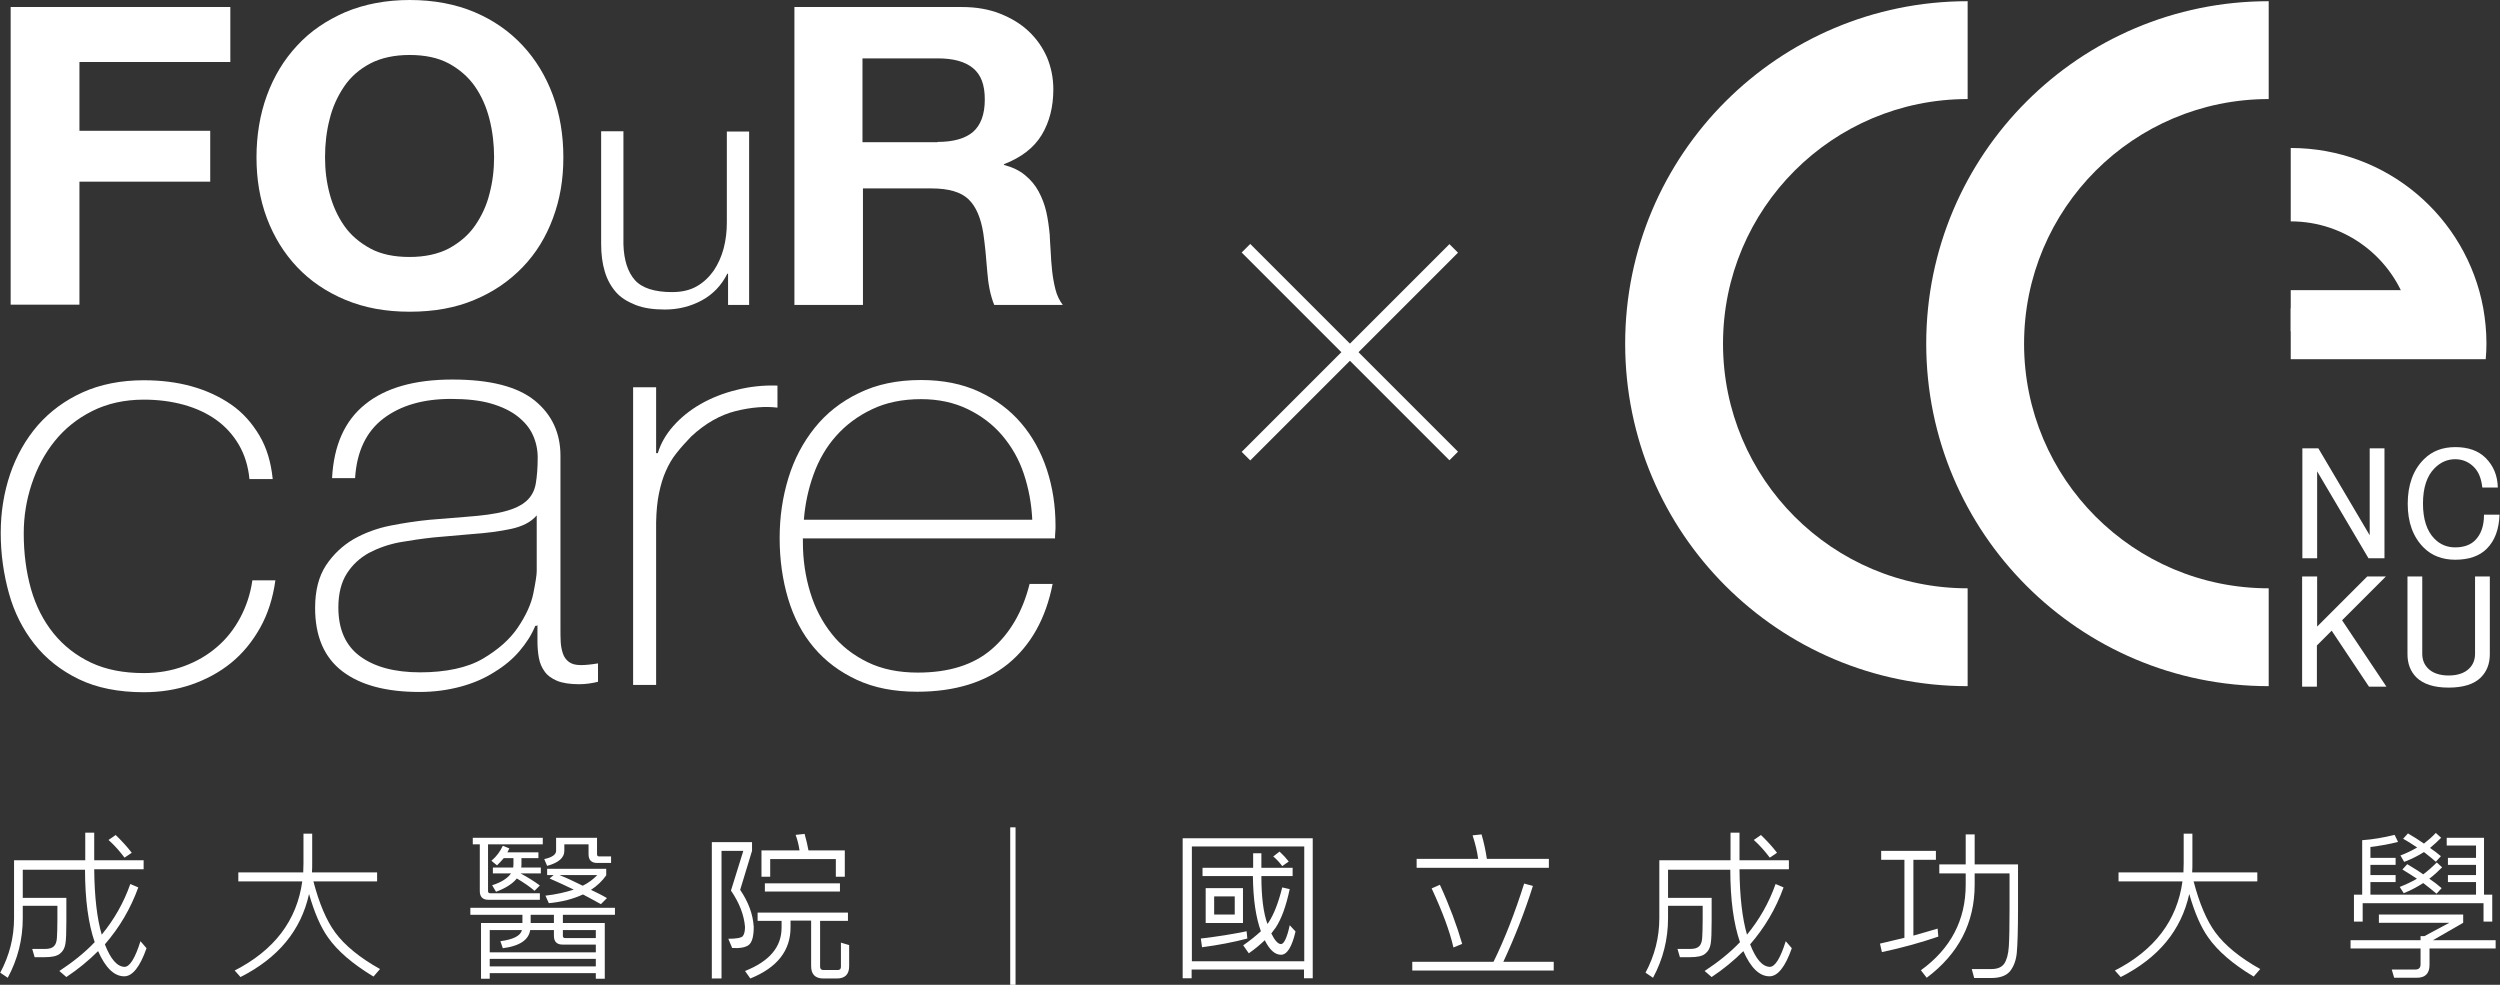
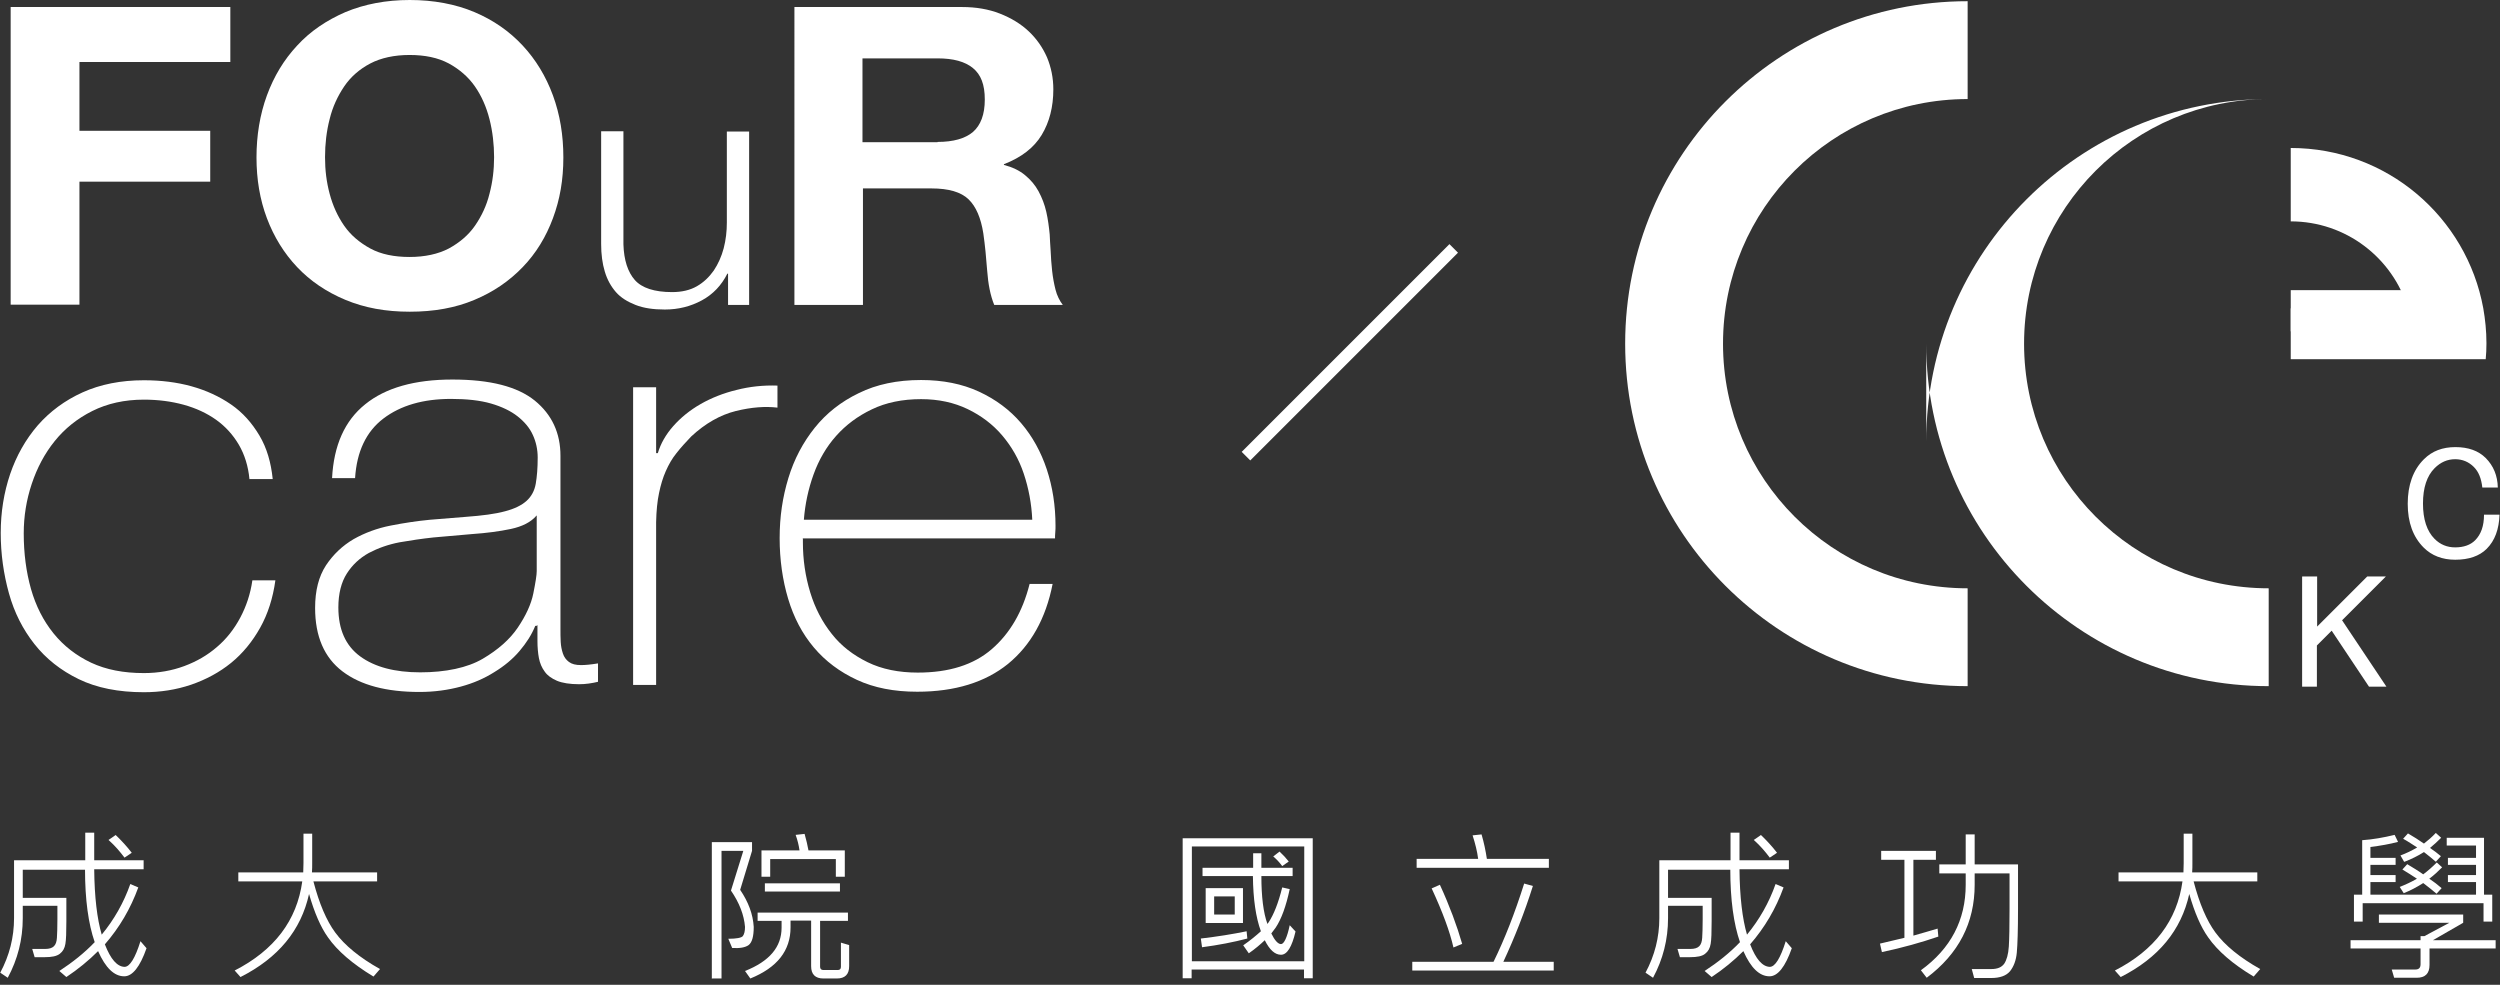
<svg xmlns="http://www.w3.org/2000/svg" id="uuid-d26df553-e1d4-449e-b5d5-5d79b7d129dc" viewBox="0 0 103.22 40.66">
  <rect x="0" y="0" width="103.22" height="40.66" fill="#333333" stroke="none" />
  <defs>
    <style>.uuid-7e6bc973-a606-45a6-bb3b-290edd89e2b9{fill:#fff;stroke-width:0px;}</style>
  </defs>
  <g id="uuid-e5b72dba-eaec-4f1d-b132-938896c55d54">
    <path class="uuid-7e6bc973-a606-45a6-bb3b-290edd89e2b9" d="M9.51.29v2.27H3.28v2.84h5.4v2.1H3.28v5.08H.44V.29h9.06Z" />
    <path class="uuid-7e6bc973-a606-45a6-bb3b-290edd89e2b9" d="M11.02,3.94c.29-.79.7-1.47,1.25-2.06.54-.59,1.21-1.04,1.99-1.38.79-.33,1.68-.5,2.66-.5s1.89.17,2.67.5,1.44.79,1.99,1.38c.54.58.96,1.27,1.25,2.06.29.79.43,1.64.43,2.56s-.14,1.73-.43,2.51c-.29.78-.7,1.45-1.25,2.02s-1.2,1.02-1.99,1.35c-.78.33-1.67.49-2.67.49s-1.87-.16-2.66-.49c-.79-.33-1.45-.78-1.99-1.35s-.96-1.25-1.25-2.02c-.29-.77-.43-1.61-.43-2.51s.14-1.77.43-2.56ZM13.61,8c.13.49.33.93.6,1.32s.64.7,1.08.94.99.35,1.62.35,1.18-.12,1.62-.35c.44-.24.81-.55,1.08-.94s.48-.83.6-1.32c.13-.49.19-.99.19-1.51s-.06-1.06-.19-1.57c-.13-.51-.33-.96-.6-1.35s-.64-.71-1.08-.95c-.45-.24-.99-.35-1.62-.35s-1.18.12-1.62.35-.81.55-1.08.95-.48.85-.6,1.35c-.13.5-.19,1.03-.19,1.57s.06,1.02.19,1.51Z" />
    <path class="uuid-7e6bc973-a606-45a6-bb3b-290edd89e2b9" d="M30.06,12.59v-1.29h-.03c-.24.48-.59.85-1.05,1.1-.46.25-.97.38-1.53.38-.48,0-.88-.06-1.21-.19s-.61-.3-.81-.53-.36-.51-.46-.85c-.1-.33-.15-.71-.15-1.14v-4.65h.92v4.67c.02.65.18,1.14.47,1.47s.81.5,1.54.5c.4,0,.74-.08,1.02-.24s.51-.38.7-.65c.18-.27.32-.58.41-.92.09-.35.13-.7.13-1.06v-3.76h.92v7.16h-.84Z" />
    <path class="uuid-7e6bc973-a606-45a6-bb3b-290edd89e2b9" d="M39.72.29c.58,0,1.1.09,1.56.27.46.18.86.42,1.19.73.33.31.58.67.76,1.08.17.41.26.85.26,1.32,0,.72-.16,1.35-.48,1.88-.32.53-.84.93-1.56,1.21v.03c.35.09.64.23.87.42s.42.41.56.67c.14.26.25.54.32.85.07.31.11.62.14.93.01.2.02.42.04.69.01.26.03.53.06.81.03.28.08.54.14.78s.17.46.3.63h-2.83c-.16-.39-.25-.86-.29-1.4-.04-.54-.09-1.06-.16-1.55-.1-.64-.3-1.11-.61-1.41-.31-.3-.82-.45-1.53-.45h-2.83v4.81h-2.83V.29h6.95ZM38.71,5.86c.65,0,1.14-.14,1.46-.41.32-.28.49-.72.49-1.34s-.16-1.03-.49-1.3c-.33-.27-.81-.4-1.46-.4h-3.1v3.46h3.1Z" />
    <path class="uuid-7e6bc973-a606-45a6-bb3b-290edd89e2b9" d="M10.3,19.79c-.05-.54-.2-1.02-.44-1.43-.24-.41-.56-.76-.94-1.03-.38-.27-.83-.48-1.34-.62-.51-.14-1.06-.21-1.64-.21-.8,0-1.51.16-2.13.47-.62.31-1.14.73-1.55,1.24-.42.52-.73,1.11-.95,1.77s-.33,1.34-.33,2.04c0,.83.1,1.59.3,2.3.2.7.51,1.31.93,1.83.42.52.94.92,1.55,1.21.62.29,1.34.43,2.18.43.6,0,1.16-.1,1.67-.29.51-.19.96-.45,1.35-.79.39-.33.71-.74.96-1.21.25-.47.42-.98.5-1.54h.95c-.1.73-.31,1.39-.63,1.96-.32.57-.72,1.06-1.2,1.45-.48.39-1.04.69-1.65.9-.62.21-1.27.31-1.95.31-1.05,0-1.95-.18-2.69-.54s-1.35-.84-1.83-1.45-.83-1.3-1.05-2.09S.03,22.87.03,22.01s.13-1.67.39-2.44c.26-.76.64-1.43,1.14-2.01.5-.57,1.12-1.03,1.85-1.36.73-.33,1.58-.5,2.53-.5.7,0,1.36.08,1.97.25.61.17,1.15.42,1.63.75s.86.76,1.17,1.28.48,1.12.55,1.8h-.95Z" />
    <path class="uuid-7e6bc973-a606-45a6-bb3b-290edd89e2b9" d="M22.15,25.84h-.05c-.15.37-.37.71-.65,1.04-.28.33-.63.62-1.04.87-.41.26-.87.46-1.39.6-.52.14-1.09.22-1.7.22-1.37,0-2.43-.28-3.18-.85-.75-.57-1.13-1.44-1.13-2.62,0-.72.15-1.3.45-1.76.3-.45.68-.81,1.14-1.08.46-.26.97-.45,1.53-.56.56-.11,1.1-.19,1.62-.24l1.48-.12c.68-.05,1.22-.12,1.62-.23.39-.1.69-.25.89-.43.2-.18.33-.42.38-.71s.08-.65.08-1.08c0-.33-.07-.65-.2-.93-.13-.29-.34-.54-.63-.77-.28-.22-.65-.4-1.1-.53-.45-.13-1-.19-1.65-.19-1.15,0-2.08.27-2.79.81-.71.54-1.1,1.36-1.17,2.46h-.95c.07-1.35.52-2.37,1.37-3.05.84-.68,2.04-1.02,3.6-1.02s2.68.29,3.4.87c.71.58,1.06,1.34,1.06,2.28v7.15c0,.18,0,.35.01.53s.04.33.09.48.13.26.25.35c.12.09.28.13.5.13.17,0,.4-.02.7-.07v.76c-.25.06-.51.1-.78.1-.38,0-.69-.05-.91-.14-.23-.1-.4-.22-.51-.38-.12-.16-.2-.35-.24-.56-.04-.21-.06-.45-.06-.71v-.65ZM22.15,21.29c-.23.27-.59.45-1.06.55s-1.01.17-1.59.21l-1.6.14c-.47.05-.94.12-1.4.2-.47.09-.89.24-1.27.44-.38.21-.68.49-.91.85-.23.36-.35.83-.35,1.4,0,.91.3,1.58.9,2.02.6.44,1.43.66,2.48.66s1.95-.19,2.58-.56c.63-.37,1.12-.8,1.45-1.29.33-.49.55-.96.64-1.41s.14-.76.14-.92v-2.3Z" />
    <path class="uuid-7e6bc973-a606-45a6-bb3b-290edd89e2b9" d="M27.09,18.71h.07c.12-.4.33-.77.64-1.12s.68-.65,1.13-.91c.44-.25.94-.45,1.48-.58.54-.14,1.11-.2,1.69-.18v.91c-.5-.06-1.07-.02-1.72.14-.64.16-1.26.51-1.84,1.05-.23.24-.44.47-.61.69-.18.22-.32.47-.44.74-.12.27-.21.57-.28.91-.07.33-.11.73-.12,1.2v6.72h-.95v-12.29h.95v2.73Z" />
    <path class="uuid-7e6bc973-a606-45a6-bb3b-290edd89e2b9" d="M33.15,22.25v.14c0,.72.1,1.4.3,2.06s.5,1.23.89,1.72c.39.5.89.88,1.48,1.17.59.29,1.29.43,2.07.43,1.29,0,2.31-.32,3.06-.97.75-.65,1.27-1.54,1.56-2.69h.95c-.28,1.43-.9,2.53-1.84,3.3-.94.76-2.19,1.15-3.75,1.15-.95,0-1.78-.16-2.49-.49-.71-.33-1.3-.77-1.78-1.34s-.83-1.24-1.06-2.01c-.23-.77-.35-1.61-.35-2.5s.12-1.69.36-2.48.61-1.48,1.09-2.08c.48-.6,1.09-1.08,1.82-1.43.73-.36,1.58-.54,2.57-.54.9,0,1.7.16,2.39.48.69.32,1.27.75,1.74,1.3.47.55.82,1.19,1.06,1.91.24.73.36,1.5.36,2.33,0,.08,0,.17-.01.27s-.01.19-.01.25h-10.42ZM42.62,21.46c-.03-.67-.15-1.3-.35-1.9-.2-.6-.5-1.12-.89-1.58s-.87-.82-1.43-1.09-1.2-.41-1.92-.41c-.77,0-1.45.14-2.03.42-.59.28-1.08.65-1.48,1.1s-.71.98-.93,1.59c-.22.61-.35,1.23-.4,1.87h9.45Z" />
-     <path class="uuid-7e6bc973-a606-45a6-bb3b-290edd89e2b9" d="M95.06,18.51h.66l2.12,3.59v-3.59h.61v4.54h-.66l-2.12-3.59v3.59h-.61v-4.54Z" />
    <path class="uuid-7e6bc973-a606-45a6-bb3b-290edd89e2b9" d="M100.08,18.96c.34-.34.77-.5,1.3-.5s.95.15,1.25.45c.32.32.49.73.5,1.22h-.64c-.04-.37-.15-.65-.35-.85-.21-.21-.47-.32-.77-.32-.32,0-.6.12-.85.37-.32.32-.48.81-.48,1.46s.16,1.14.48,1.46c.23.23.51.35.85.35.35,0,.63-.1.82-.29.25-.25.37-.6.37-1.06h.64c-.02.6-.19,1.07-.53,1.41-.3.3-.74.45-1.3.45-.53,0-.97-.17-1.3-.5-.44-.44-.66-1.04-.66-1.81s.22-1.39.66-1.83Z" />
    <path class="uuid-7e6bc973-a606-45a6-bb3b-290edd89e2b9" d="M95.06,23.8h.61v2.07l2.07-2.07h.77l-1.81,1.81,1.83,2.74h-.72l-1.54-2.31-.61.61v1.7h-.61v-4.54Z" />
-     <path class="uuid-7e6bc973-a606-45a6-bb3b-290edd89e2b9" d="M99.4,23.8h.61v3.19c0,.25.08.45.24.61.19.19.48.29.85.29s.66-.1.85-.29c.16-.16.24-.36.24-.61v-3.19h.61v3.21c0,.39-.12.71-.37.96-.28.28-.73.42-1.33.42s-1.04-.14-1.33-.42c-.25-.25-.37-.57-.37-.96v-3.21Z" />
-     <path class="uuid-7e6bc973-a606-45a6-bb3b-290edd89e2b9" d="M79.53,14.19c0,7.81,6.33,14.14,14.14,14.14v-4.04c-5.58,0-10.1-4.52-10.1-10.1s4.52-10.1,10.1-10.1V.05c-7.81,0-14.14,6.33-14.14,14.14Z" />
+     <path class="uuid-7e6bc973-a606-45a6-bb3b-290edd89e2b9" d="M79.53,14.19c0,7.81,6.33,14.14,14.14,14.14v-4.04c-5.58,0-10.1-4.52-10.1-10.1s4.52-10.1,10.1-10.1c-7.81,0-14.14,6.33-14.14,14.14Z" />
    <path class="uuid-7e6bc973-a606-45a6-bb3b-290edd89e2b9" d="M67.1,14.19c0,7.81,6.33,14.14,14.14,14.14v-4.04c-5.58,0-10.1-4.52-10.1-10.1s4.52-10.1,10.1-10.1V.05c-7.81,0-14.14,6.33-14.14,14.14Z" />
    <path class="uuid-7e6bc973-a606-45a6-bb3b-290edd89e2b9" d="M99.42,12.73h-4.84v2.1h8.05c.02-.21.03-.42.03-.64,0,0,0-.02,0-.03,0-.49-.05-.97-.13-1.43-.69-3.77-3.98-6.62-7.95-6.62v3.03c2.28,0,4.21,1.51,4.84,3.59Z" />
    <rect class="uuid-7e6bc973-a606-45a6-bb3b-290edd89e2b9" x="94.58" y="11.98" width="6.93" height="1.7" />
-     <rect class="uuid-7e6bc973-a606-45a6-bb3b-290edd89e2b9" x="55.48" y="8.48" width=".5" height="12.13" transform="translate(6.04 43.66) rotate(-45)" />
    <rect class="uuid-7e6bc973-a606-45a6-bb3b-290edd89e2b9" x="49.66" y="14.3" width="12.13" height=".5" transform="translate(6.04 43.66) rotate(-45)" />
    <path class="uuid-7e6bc973-a606-45a6-bb3b-290edd89e2b9" d="M3.51,35.91H.94v1.16h1.8v.96c0,.46-.01.77-.04.94-.03.18-.1.31-.23.41s-.33.14-.62.14h-.42l-.1-.34h.53c.34,0,.47-.14.49-.46.01-.16.02-.42.02-.77v-.55H.94v.51c0,.88-.21,1.7-.62,2.46l-.31-.21c.38-.71.57-1.46.57-2.25v-2.39h2.94v-1.14h.37v1.14h2.04v.37h-2.04c.01,1.15.12,2.05.31,2.7.51-.62.91-1.32,1.18-2.09l.33.14c-.32.88-.78,1.66-1.38,2.35.24.62.51.92.81.93.22,0,.44-.36.66-1.06l.25.29c-.27.77-.58,1.16-.92,1.16-.41,0-.77-.34-1.08-1.04-.39.39-.83.75-1.31,1.07l-.29-.25c.55-.36,1.04-.75,1.46-1.19-.26-.75-.4-1.75-.4-3.01ZM4.77,34.47c.25.24.48.49.67.74l-.3.2c-.18-.24-.39-.49-.66-.73l.29-.2Z" />
    <path class="uuid-7e6bc973-a606-45a6-bb3b-290edd89e2b9" d="M9.69,40.07c1.64-.84,2.57-2.07,2.79-3.68h-2.64v-.37h2.68c0-.12.01-.25.01-.38v-1.22h.36v1.22c0,.12,0,.25-.01.38h2.69v.37h-2.63c.24.92.54,1.62.9,2.11.39.53,1.01,1.04,1.85,1.51l-.27.31c-.86-.52-1.49-1.06-1.88-1.62-.3-.42-.56-1.02-.78-1.79-.33,1.5-1.27,2.64-2.83,3.43l-.25-.28Z" />
-     <path class="uuid-7e6bc973-a606-45a6-bb3b-290edd89e2b9" d="M19.42,37.48h5.97v.29h-2.15v.34h1.73v2.3h-.37v-.23h-4.38v.23h-.36v-2.3h1.71v-.34h-2.15v-.29ZM22.29,37.15h-2.13c-.23,0-.35-.12-.35-.36v-1.93h-.29v-.27h2.89v.27h-2.26v1.93c0,.06.03.09.09.09h2.05v.27ZM24.6,39h-1.37c-.24,0-.36-.12-.36-.36v-.24h-.98c-.06.41-.44.66-1.13.75l-.1-.29c.53-.07.83-.22.89-.46h-1.33v.92h4.38v-.32ZM24.6,39.59h-4.38v.31h4.38v-.31ZM20.96,35.19h1.27v.24h-.7v.25s0,.1-.01.14h.81v.24h-.84c.3.16.57.33.8.5l-.22.22c-.18-.16-.43-.33-.73-.51-.18.22-.46.4-.86.55l-.16-.27c.38-.12.64-.29.78-.49h-.75v-.24h.84s.01-.1.01-.14v-.25h-.4c-.08.1-.18.2-.28.3l-.23-.19c.21-.18.36-.38.47-.62l.27.11-.08.16ZM21.91,38.11h.96v-.34h-.96v.34ZM22.96,34.59h1.69v.68c0,.06.03.09.08.09h.5v.27h-.57c-.24,0-.36-.12-.36-.36v-.41h-1v.27c0,.28-.23.49-.71.62l-.12-.28c.33-.07.49-.19.49-.34v-.53ZM22.59,35.87h2.44v.27c-.16.23-.38.44-.63.6.21.1.44.21.66.34l-.25.25c-.25-.14-.5-.27-.74-.4-.39.18-.86.31-1.41.36l-.14-.31c.44-.05.83-.14,1.17-.25-.34-.16-.67-.32-1-.46l.17-.14h-.27v-.27ZM23.1,36.13c.3.12.62.27.96.44.24-.12.44-.27.6-.44h-1.56ZM24.6,38.73v-.33h-1.36v.24c0,.06.03.09.09.09h1.27Z" />
    <path class="uuid-7e6bc973-a606-45a6-bb3b-290edd89e2b9" d="M29.39,40.41v-5.64h1.66v.36l-.49,1.61c.34.5.53,1.01.56,1.53,0,.4-.07.64-.21.75-.14.1-.37.14-.68.12l-.16-.38c.34,0,.54-.04.6-.11.06-.08.09-.21.09-.38-.04-.49-.23-.99-.58-1.5l.51-1.64h-.9v5.27h-.38ZM34.72,38.92l.34.1v.87c0,.34-.17.51-.51.51h-.55c-.34,0-.51-.17-.51-.51v-1.88h-.85v.28c0,.96-.55,1.66-1.66,2.11l-.22-.31c1.01-.4,1.51-.99,1.51-1.79v-.28h-.99v-.34h3.73v.34h-1.15v1.9c0,.08.05.13.13.13h.6c.08,0,.13-.04.13-.13v-.98ZM34.5,35.47h-2.7v.73h-.36v-1.09h1.57c-.03-.21-.08-.42-.16-.64l.37-.04c.07.24.12.47.16.68h1.5v1.09h-.37v-.73ZM31.58,36.47h3.1v.34h-3.1v-.34Z" />
-     <path class="uuid-7e6bc973-a606-45a6-bb3b-290edd89e2b9" d="M41.71,40.66v-6.5h.22v6.5h-.22Z" />
    <path class="uuid-7e6bc973-a606-45a6-bb3b-290edd89e2b9" d="M54.2,34.61v5.78h-.36v-.36h-4.64v.36h-.37v-5.78h5.37ZM49.21,34.95v4.74h4.64v-4.74h-4.64ZM49.58,38.75c.68-.08,1.31-.18,1.89-.3l.03.3c-.57.15-1.19.27-1.87.36l-.05-.36ZM51.74,36.17h-2.09v-.34h2.09v-.6h.34v.6h1.29v.34h-1.29c0,.85.08,1.51.25,1.98.02-.03.03-.05.05-.07.21-.32.4-.79.56-1.44l.31.07c-.15.7-.34,1.23-.58,1.59l-.18.24c.14.29.28.44.4.44.12,0,.25-.26.36-.78l.24.26c-.15.64-.35.96-.6.96-.25,0-.47-.2-.67-.6-.19.18-.4.36-.66.54l-.23-.33c.29-.2.53-.4.73-.58-.21-.57-.32-1.33-.33-2.28ZM51.32,36.67v1.44h-1.54v-1.44h1.54ZM50.98,37.01h-.85v.75h.85v-.75ZM52.83,35.16c.15.14.27.27.38.41l-.27.19c-.1-.14-.22-.27-.37-.4l.26-.2Z" />
    <path class="uuid-7e6bc973-a606-45a6-bb3b-290edd89e2b9" d="M61.67,39.7c.46-.94.88-2.02,1.26-3.22l.36.1c-.34,1.08-.75,2.12-1.22,3.13h2.08v.36h-5.84v-.36h3.35ZM61.17,34.45c.1.34.17.68.22,1.01h2.56v.37h-5.46v-.37h2.54c-.04-.31-.12-.63-.23-.97l.38-.04ZM59.45,36.53c.4.87.7,1.68.92,2.44l-.36.15c-.15-.66-.45-1.47-.9-2.44l.34-.15Z" />
    <path class="uuid-7e6bc973-a606-45a6-bb3b-290edd89e2b9" d="M71.44,35.91h-2.57v1.16h1.8v.96c0,.46-.01.77-.04.94-.03.18-.1.31-.23.41-.12.1-.33.14-.62.14h-.42l-.1-.34h.53c.34,0,.47-.14.49-.46.01-.16.02-.42.02-.77v-.55h-1.43v.51c0,.88-.21,1.7-.62,2.46l-.31-.21c.38-.71.57-1.46.57-2.25v-2.39h2.94v-1.14h.37v1.14h2.04v.37h-2.04c.01,1.15.12,2.05.31,2.7.51-.62.91-1.32,1.18-2.09l.33.14c-.32.88-.78,1.66-1.38,2.35.24.62.51.92.81.93.22,0,.44-.36.66-1.06l.25.29c-.27.77-.58,1.16-.92,1.16-.41,0-.77-.34-1.08-1.04-.39.39-.83.75-1.31,1.07l-.29-.25c.55-.36,1.04-.75,1.46-1.19-.26-.75-.4-1.75-.4-3.01ZM72.7,34.47c.25.24.48.49.67.74l-.3.2c-.18-.24-.39-.49-.66-.73l.29-.2Z" />
    <path class="uuid-7e6bc973-a606-45a6-bb3b-290edd89e2b9" d="M77.67,35.13h2.26v.37h-.93v3.13c.34-.1.68-.19,1-.29l.03.33c-.7.24-1.48.46-2.33.64l-.08-.35,1.01-.24v-3.22h-.96v-.37ZM83.32,35.69v1.83c0,.87-.02,1.48-.05,1.81-.03.33-.13.58-.28.77-.16.19-.42.28-.78.28h-.7l-.1-.37h.81c.25,0,.42-.07.53-.22.1-.15.17-.39.19-.71s.03-.84.03-1.56v-1.46h-1.44v.47c0,1.57-.66,2.85-1.98,3.84l-.24-.31c1.23-.89,1.85-2.07,1.85-3.53v-.47h-1.09v-.37h1.09v-1.24h.37v1.24h1.8Z" />
    <path class="uuid-7e6bc973-a606-45a6-bb3b-290edd89e2b9" d="M87.32,40.07c1.64-.84,2.57-2.07,2.79-3.68h-2.64v-.37h2.68c0-.12.01-.25.01-.38v-1.22h.36v1.22c0,.12,0,.25-.01.38h2.69v.37h-2.63c.24.92.54,1.62.9,2.11.39.53,1.01,1.04,1.85,1.51l-.27.31c-.87-.52-1.49-1.06-1.88-1.62-.3-.42-.56-1.02-.78-1.79-.33,1.5-1.27,2.64-2.83,3.43l-.25-.28Z" />
    <path class="uuid-7e6bc973-a606-45a6-bb3b-290edd89e2b9" d="M98.22,37.76h3.48v.34l-1.25.72h2.59v.34h-2.73v.68c0,.36-.18.53-.53.53h-.93l-.1-.34h.97c.15,0,.22-.07.22-.22v-.65h-2.89v-.34h2.89v-.17h.16l1.03-.55h-2.91v-.34ZM101.01,34.59h1.55v2.35h.34v1.11h-.36v-.76h-4.99v.76h-.36v-1.11h.34v-2.25c.44-.03.89-.11,1.34-.22l.14.29c-.34.09-.73.16-1.14.21v.45h1.04v.29h-1.04v.42h1.04v.29h-1.04v.52h4.36v-.52h-1.16v-.29h1.16v-.42h-1.16v-.29h1.16v-.51h-1.21v-.32ZM99.24,36.87l-.16-.25c.25-.1.49-.21.71-.34-.19-.13-.39-.25-.6-.38l.2-.22c.23.14.45.27.66.42.2-.15.38-.31.56-.49l.22.2c-.17.17-.34.33-.53.47.18.12.35.25.51.39l-.21.23c-.18-.15-.36-.3-.55-.44-.25.16-.53.31-.81.42ZM99.26,35.58l-.15-.26c.24-.09.47-.2.69-.33-.19-.12-.38-.25-.58-.36l.2-.22c.23.13.44.27.66.42.18-.14.34-.28.49-.44l.22.2c-.15.15-.3.29-.46.42.16.11.31.22.45.34l-.21.23c-.16-.14-.32-.27-.49-.4-.25.16-.52.29-.8.4Z" />
  </g>
</svg>